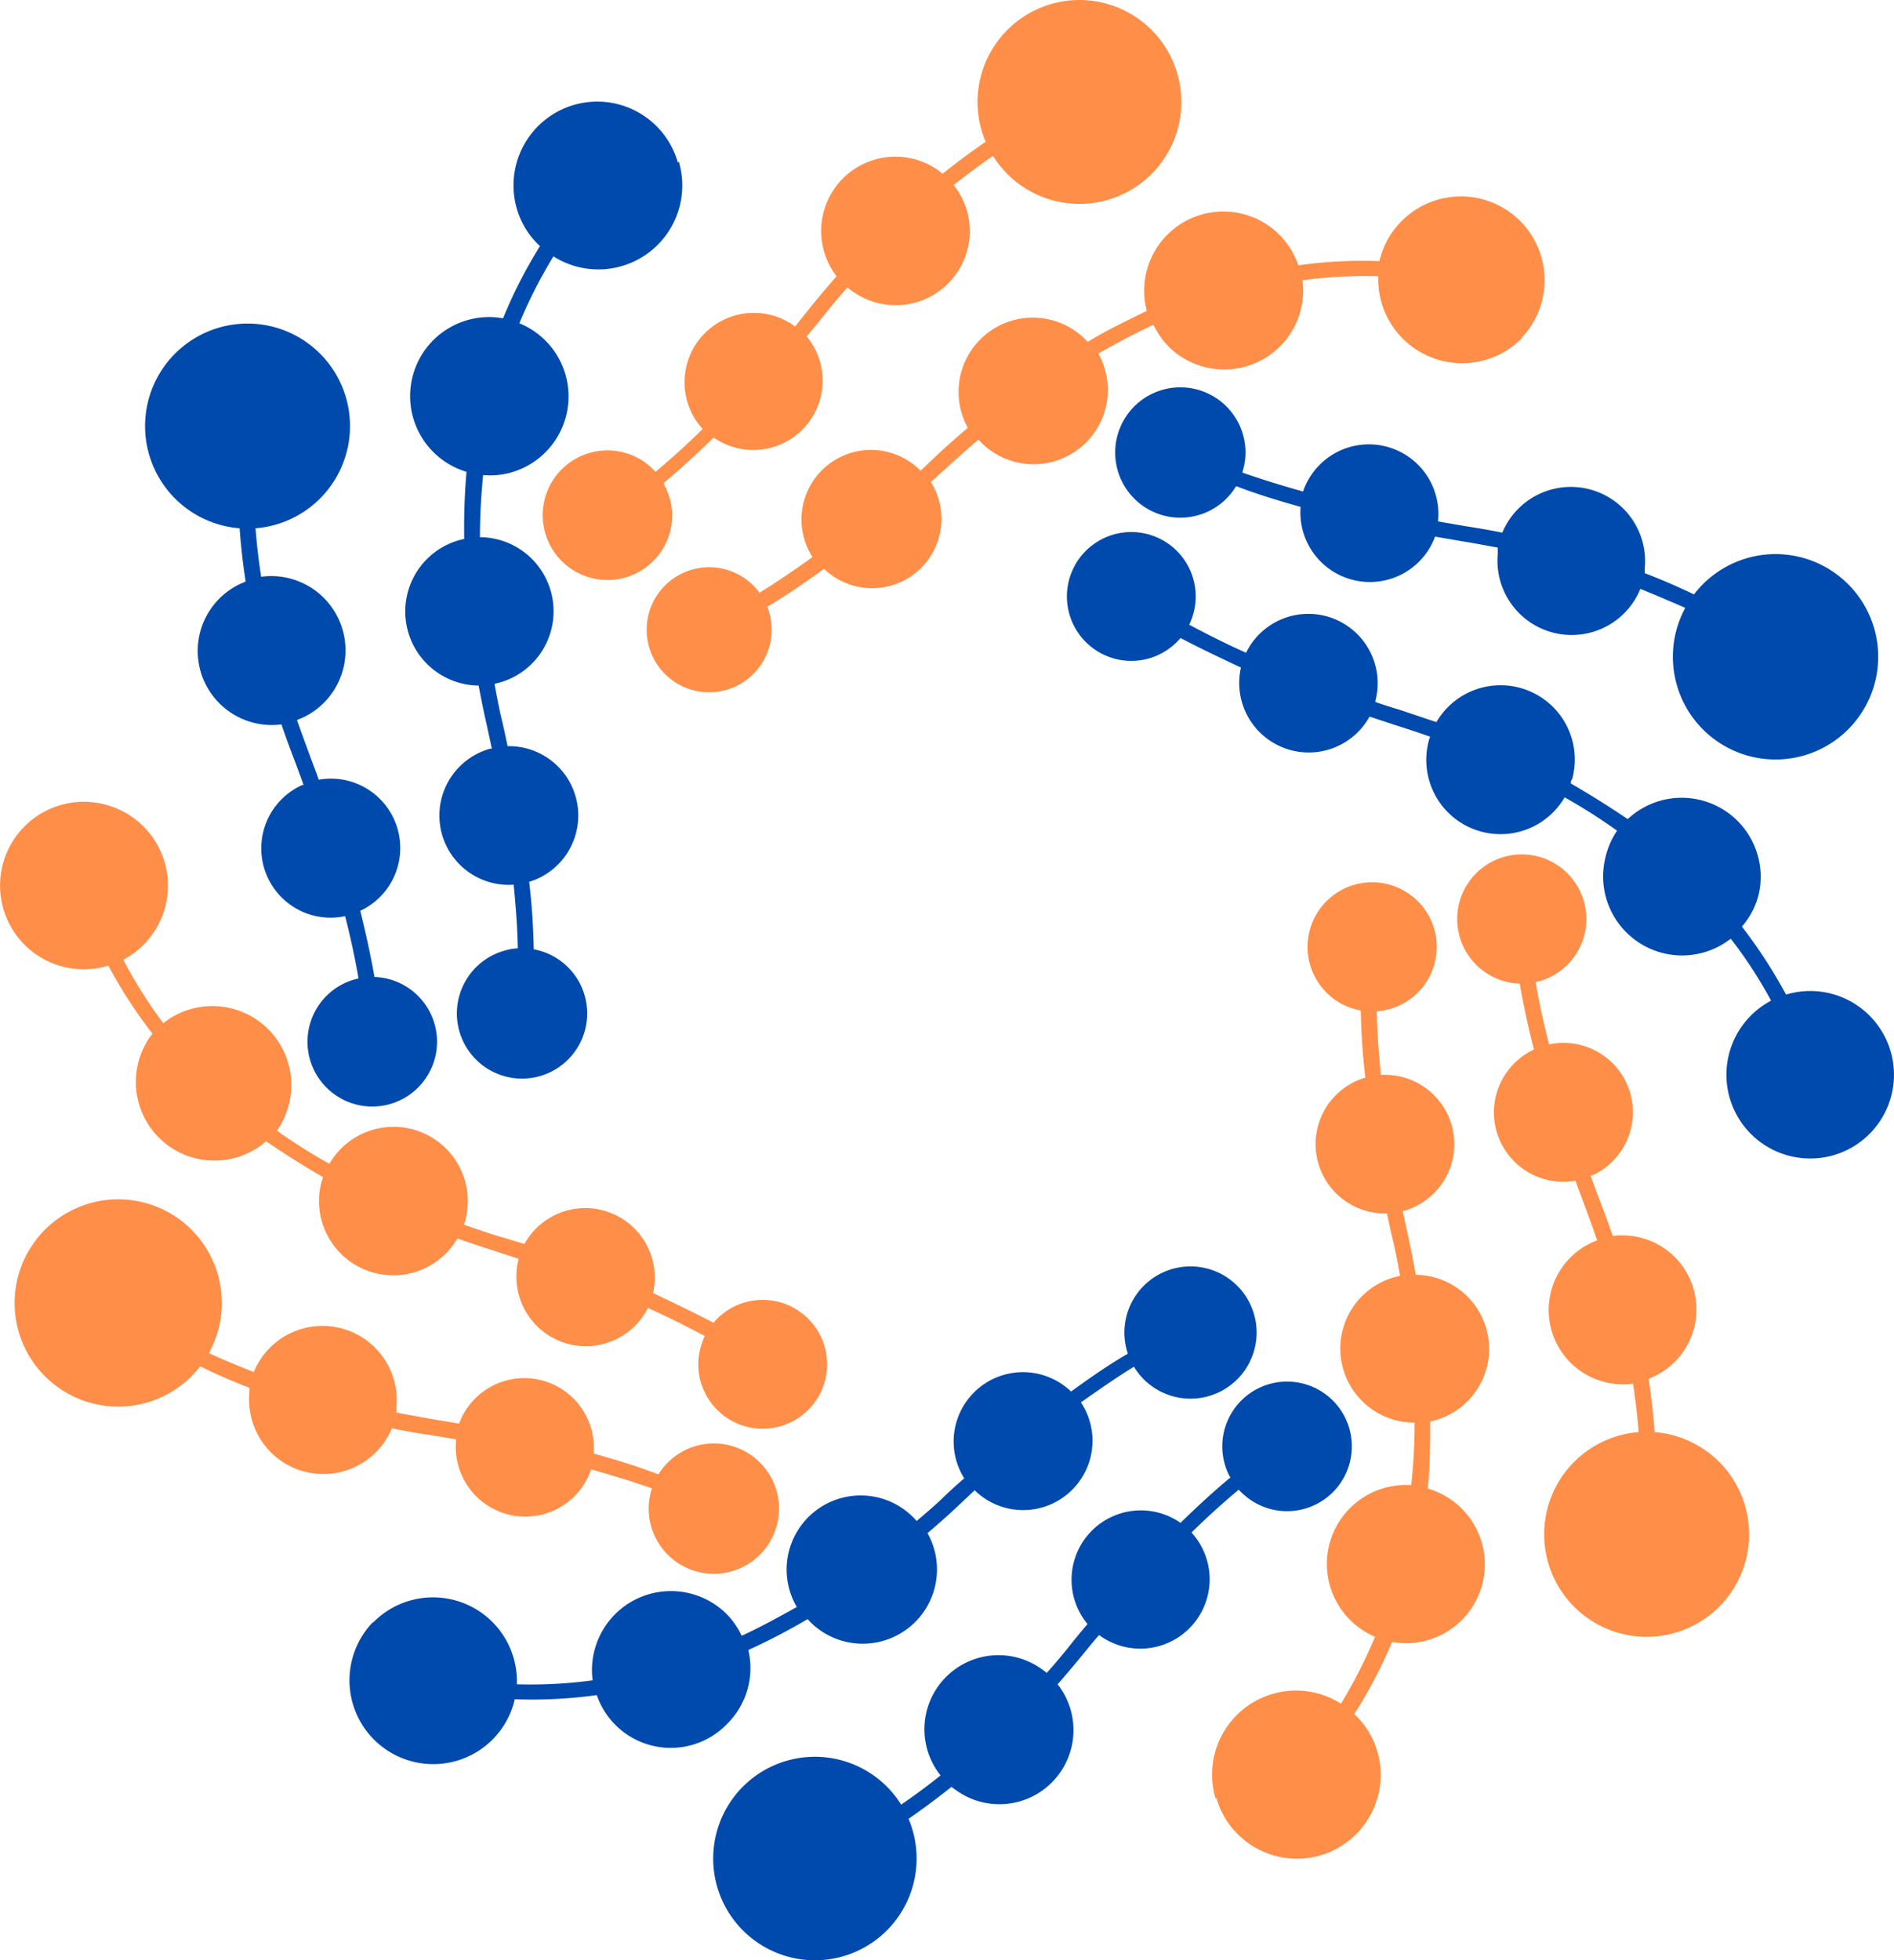
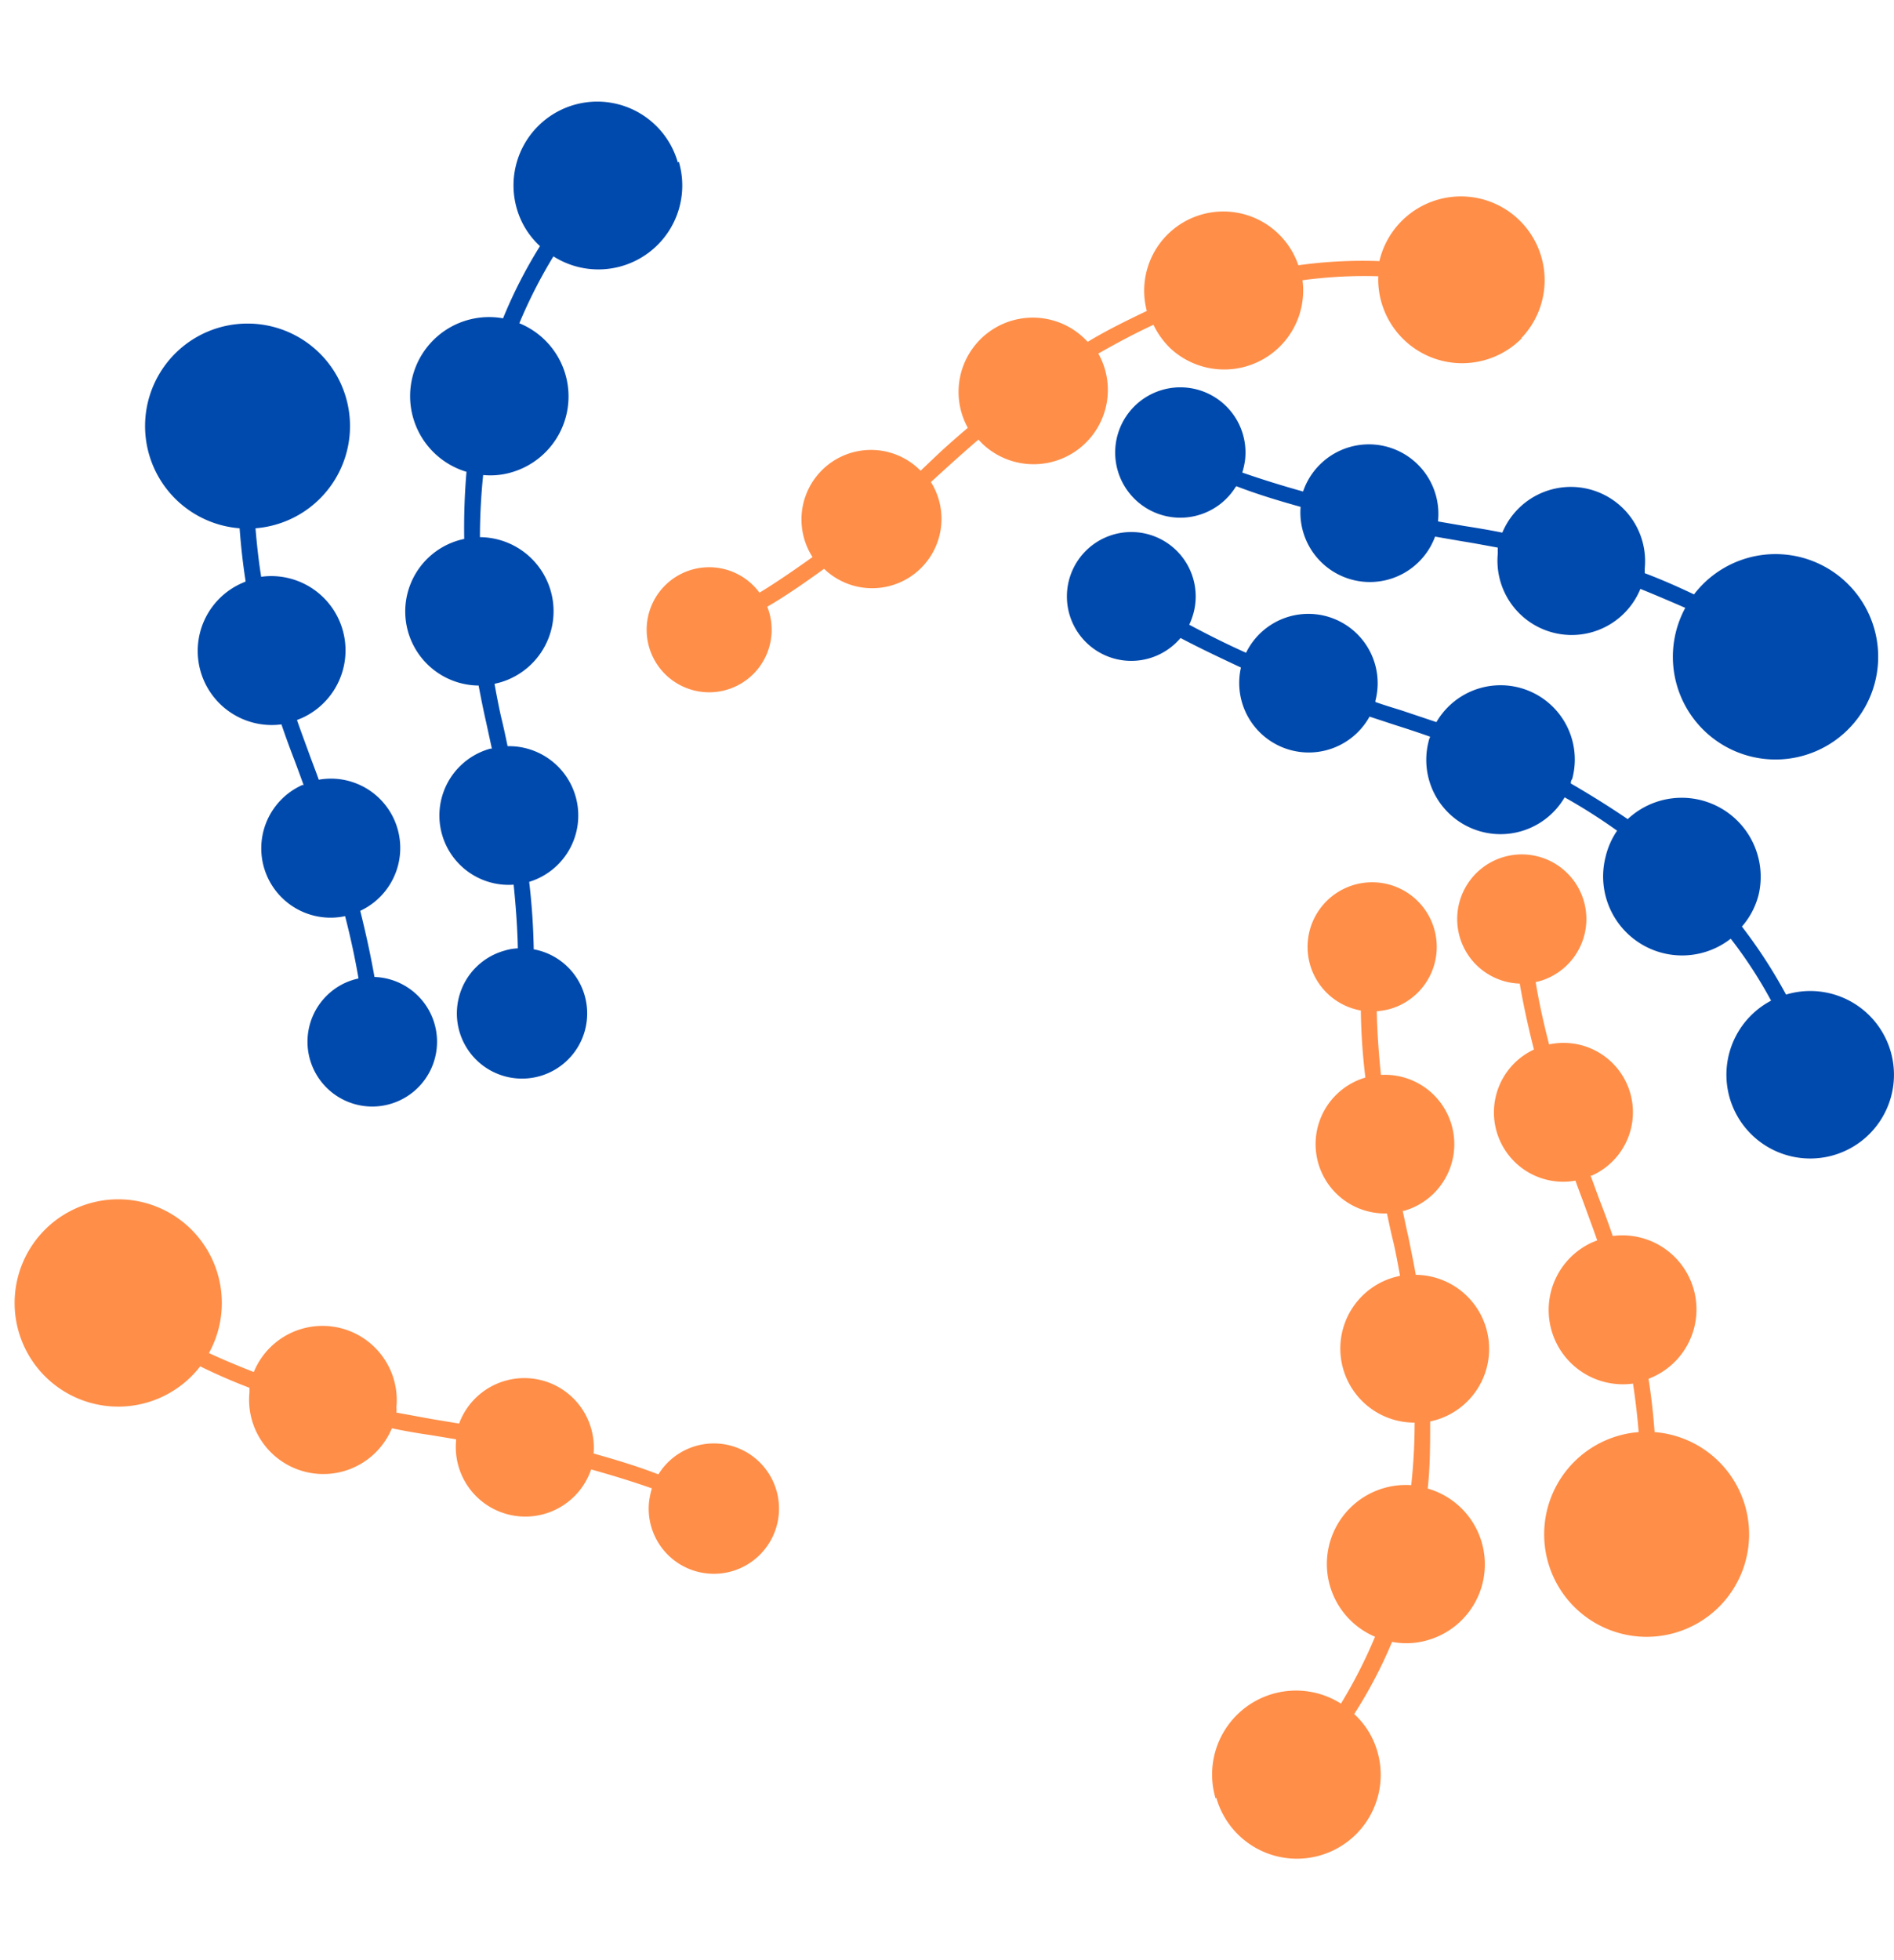
<svg xmlns="http://www.w3.org/2000/svg" viewBox="0 0 100 103.46">
  <defs>
    <style>.cls-1{fill:none;}.cls-2{clip-path:url(#clip-path);}.cls-3{fill:#ff8e48;}.cls-4{fill:#004aad;}.cls-5{clip-path:url(#clip-path-2);}</style>
    <clipPath id="clip-path" transform="translate(-0.49 -0.77)">
      <rect class="cls-1" x="28.54" width="34.67" height="31.65" />
    </clipPath>
    <clipPath id="clip-path-2" transform="translate(-0.49 -0.77)">
      <rect class="cls-1" y="42.31" width="44.54" height="34.67" />
    </clipPath>
  </defs>
  <g id="Слой_2" data-name="Слой 2">
    <g id="Слой_1-2" data-name="Слой 1">
      <g class="cls-2">
-         <path class="cls-3" d="M35.53,26.26c.86-.72,1.73-1.51,2.64-2.4a3.66,3.66,0,0,0,4.91-5.34c.32-.37.63-.75.94-1.14s.81-1,1.22-1.44a1.3,1.3,0,0,0,.23.18,3.91,3.91,0,0,0,5.37-5.59C51.53,10,52.22,9.47,52.92,9a5.38,5.38,0,1,0-.39-.75c-.76.53-1.52,1.08-2.27,1.69l-.2-.16a3.92,3.92,0,0,0-5.4,5.57c-.43.49-.86,1-1.28,1.51L42.47,18h0a3.66,3.66,0,0,0-4.88,5.41c-.85.84-1.69,1.59-2.49,2.26a4.88,4.88,0,0,0-.53-.48,3.42,3.42,0,1,0,.76,4.78v0a3.36,3.36,0,0,0,.24-3.59" transform="translate(-0.49 -0.77)" />
-       </g>
+         </g>
      <path class="cls-3" d="M80.8,18.63a4.42,4.42,0,1,0-7.48-4.08,24.52,24.52,0,0,0-4.28.22,4.18,4.18,0,0,0-8,2.41c-1,.48-2.08,1-3.12,1.63l-.18-.18a3.92,3.92,0,0,0-6.15,4.72c-.5.42-1,.86-1.49,1.31l-1,.95-.1-.09a3.67,3.67,0,0,0-5.61,4.65c-1,.71-1.9,1.33-2.8,1.88a3.3,3.3,0,1,0,.41.74c1-.58,1.94-1.24,3-2a3.66,3.66,0,0,0,5.64-4.58l1.1-1c.47-.42.94-.84,1.41-1.24l.2.21a3.92,3.92,0,0,0,6.13-4.75c1-.57,1.94-1.07,2.91-1.52a4.38,4.38,0,0,0,.87,1.22,4.17,4.17,0,0,0,7-3.57,24.33,24.33,0,0,1,4-.21,4.43,4.43,0,0,0,7.6,3.25" transform="translate(-0.49 -0.77)" />
      <path class="cls-4" d="M65.77,26.43c1,.39,2.17.75,3.39,1.09a3.67,3.67,0,0,0,7.1,1.57l1.45.25c.63.1,1.25.22,1.86.33V30a3.92,3.92,0,0,0,7.53,1.85c.82.33,1.61.67,2.37,1a5.42,5.42,0,1,0,.46-.71c-.84-.4-1.7-.78-2.6-1.12v-.25a3.92,3.92,0,0,0-7.52-1.89c-.64-.13-1.29-.24-2-.35l-1.39-.24v-.07a3.67,3.67,0,0,0-7.13-1.51c-1.15-.32-2.23-.66-3.21-1a4,4,0,0,0,.15-.69,3.44,3.44,0,1,0-.5,1.45" transform="translate(-0.49 -0.77)" />
      <path class="cls-4" d="M95,61.78a4.42,4.42,0,1,0-.21-8.52,26.57,26.57,0,0,0-2.33-3.59A4.08,4.08,0,0,0,93.34,48a4.17,4.17,0,0,0-6.91-4c-1-.68-2-1.3-3-1.88a.32.32,0,0,1,.07-.24,3.92,3.92,0,0,0-7.17-3l-1.88-.63c-.46-.14-.91-.28-1.34-.43v-.07a3.66,3.66,0,0,0-6.83-2.53c-1.1-.49-2.1-1-3-1.48a3.81,3.81,0,0,0,.24-.67,3.4,3.4,0,1,0-.7,1.37c1,.53,2,1,3.19,1.56a3.67,3.67,0,0,0,6.79,2.59l1.4.46q.92.29,1.8.6a1.31,1.31,0,0,0-.09.28,3.92,3.92,0,0,0,7.19,2.92,29.84,29.84,0,0,1,2.77,1.76A4.12,4.12,0,0,0,85.26,46a4.17,4.17,0,0,0,6.61,4.31A23.51,23.51,0,0,1,94,53.58a4.42,4.42,0,0,0,1,8.2" transform="translate(-0.49 -0.77)" />
      <path class="cls-3" d="M80.73,52.68q.28,1.64.75,3.48a3.66,3.66,0,0,0,2.19,6.92c.16.45.34.91.51,1.38s.44,1.19.64,1.77l-.27.11a3.92,3.92,0,0,0,2.16,7.45c.13.86.23,1.72.3,2.56a5.41,5.41,0,1,0,.84,0c-.07-.93-.17-1.86-.32-2.81l.23-.1A3.91,3.91,0,0,0,85.64,66c-.21-.62-.44-1.24-.68-1.86-.17-.45-.33-.89-.49-1.33h.07a3.66,3.66,0,0,0-2.26-6.92c-.3-1.16-.54-2.25-.71-3.29a3.09,3.09,0,0,0,.67-.22,3.41,3.41,0,1,0-1.51.3" transform="translate(-0.49 -0.77)" />
      <path class="cls-3" d="M64.71,95.65a4.42,4.42,0,1,0,8.51-2.42,4.3,4.3,0,0,0-1.23-2,24.68,24.68,0,0,0,2-3.81,4,4,0,0,0,1.88-.09,4.16,4.16,0,0,0,0-8C76,78.17,76,77,76,75.79l.24-.06a3.91,3.91,0,0,0-1-7.68c-.11-.64-.25-1.29-.39-2-.11-.46-.2-.92-.3-1.38h.08A3.66,3.66,0,0,0,73.4,57.5c-.12-1.19-.2-2.31-.22-3.36a4.1,4.1,0,0,0,.7-.12,3.41,3.41,0,1,0-1.54.08,32.38,32.38,0,0,0,.24,3.54,3.66,3.66,0,0,0,1.14,7.17c.1.47.21,1,.32,1.44s.26,1.24.37,1.85l-.28.07a3.91,3.91,0,0,0,1.05,7.68,30.41,30.41,0,0,1-.18,3.3,4.17,4.17,0,0,0-1.91,8,26,26,0,0,1-1.8,3.53,4.43,4.43,0,0,0-6.62,5" transform="translate(-0.49 -0.77)" />
-       <path class="cls-4" d="M65.46,78.74c-.86.71-1.73,1.51-2.64,2.4a3.66,3.66,0,0,0-4.91,5.34c-.32.37-.63.75-.94,1.14s-.81,1-1.22,1.44a1.3,1.3,0,0,0-.23-.18,3.91,3.91,0,0,0-5.37,5.59c-.69.55-1.38,1.06-2.08,1.54a5.37,5.37,0,1,0,.39.75c.76-.53,1.52-1.09,2.27-1.69a1,1,0,0,0,.2.15,3.91,3.91,0,0,0,5.4-5.56c.43-.49.86-1,1.28-1.51s.6-.74.91-1.09h0a3.66,3.66,0,0,0,4.88-5.41c.85-.84,1.69-1.59,2.49-2.26a4,4,0,0,0,.53.47,3.42,3.42,0,1,0-1-1.16" transform="translate(-0.49 -0.77)" />
-       <path class="cls-4" d="M20.19,86.37a4.42,4.42,0,0,0,6.35,6.16h0a4.43,4.43,0,0,0,1.13-2.08A25,25,0,0,0,32,90.23a4.13,4.13,0,0,0,6.9,1.5A4.14,4.14,0,0,0,40,87.85a33.16,33.16,0,0,0,3.13-1.63l.17.18a3.92,3.92,0,0,0,6.16-4.72c.5-.42,1-.86,1.49-1.32l1-.94h0a3.66,3.66,0,0,0,5.61-4.64c1-.7,1.9-1.33,2.8-1.88a3.49,3.49,0,1,0-.32-.69c-1,.58-1.94,1.23-3,2a3.66,3.66,0,0,0-5.64,4.58c-.36.31-.73.64-1.1,1s-.94.85-1.41,1.25c-.07-.07-.13-.15-.2-.21a3.91,3.91,0,0,0-6.13,4.75c-1,.56-1.94,1.07-2.91,1.52a4.06,4.06,0,0,0-.87-1.22,4.17,4.17,0,0,0-7,3.57,24.33,24.33,0,0,1-4,.21,4.43,4.43,0,0,0-7.6-3.25" transform="translate(-0.49 -0.77)" />
      <path class="cls-3" d="M35.22,78.57c-1-.39-2.17-.75-3.39-1.09a3.67,3.67,0,0,0-7.1-1.58l-1.45-.24-1.86-.34a1.31,1.31,0,0,0,0-.28,3.92,3.92,0,0,0-7.53-1.86c-.82-.32-1.61-.65-2.37-1a5.47,5.47,0,1,0-.46.7c.84.41,1.7.79,2.6,1.13v.25a3.92,3.92,0,0,0,7.52,1.89c.64.13,1.29.25,2,.35l1.39.23v.08a3.67,3.67,0,0,0,7.13,1.51c1.15.32,2.22.65,3.21,1a4.15,4.15,0,0,0-.15.7,3.44,3.44,0,1,0,.5-1.45" transform="translate(-0.49 -0.77)" />
      <g class="cls-5">
-         <path class="cls-3" d="M6,43.22a4.42,4.42,0,1,0,.21,8.51,24.77,24.77,0,0,0,2.33,3.59,4.15,4.15,0,0,0,6,5.68q1.46,1,3,1.89a1.09,1.09,0,0,1-.07.24,3.92,3.92,0,0,0,7.17,3c.62.22,1.24.43,1.88.63l1.34.44v.07a3.67,3.67,0,0,0,6.84,2.53c1.1.49,2.1,1,3,1.48a3.81,3.81,0,0,0-.24.67,3.4,3.4,0,1,0,.7-1.37c-1-.53-2-1-3.19-1.57a3.67,3.67,0,0,0-6.79-2.59L26.78,66q-.91-.28-1.8-.6a1.31,1.31,0,0,0,.09-.28,3.92,3.92,0,0,0-7.19-2.93,29.79,29.79,0,0,1-2.77-1.75,4.17,4.17,0,0,0-6-5.67A24.81,24.81,0,0,1,7,51.42a4.42,4.42,0,0,0-1-8.2" transform="translate(-0.49 -0.77)" />
-       </g>
+         </g>
      <path class="cls-4" d="M20.26,52.32q-.29-1.64-.75-3.48a3.66,3.66,0,0,0-2.19-6.92c-.16-.46-.34-.91-.51-1.38s-.44-1.19-.64-1.77l.27-.11a3.92,3.92,0,0,0-2.16-7.45c-.14-.87-.23-1.72-.3-2.56a5.41,5.41,0,1,0-.84,0c.07.92.17,1.86.32,2.81l-.23.1A3.91,3.91,0,0,0,15.35,39c.21.62.44,1.25.68,1.87.17.45.33.89.49,1.33h-.07a3.66,3.66,0,0,0,2.26,6.92c.3,1.16.53,2.25.71,3.29a3.37,3.37,0,0,0-.68.22,3.42,3.42,0,1,0,1.52-.3" transform="translate(-0.49 -0.77)" />
      <path class="cls-4" d="M36.28,9.35a4.42,4.42,0,1,0-8.51,2.41,4.3,4.3,0,0,0,1.23,2,24.87,24.87,0,0,0-1.95,3.81,4.17,4.17,0,0,0-1.93,8.1A34.89,34.89,0,0,0,25,29.21l-.24.06a3.91,3.91,0,0,0,1,7.68c.12.64.25,1.29.4,1.95l.3,1.38h-.08a3.66,3.66,0,0,0,1.23,7.18c.12,1.19.2,2.31.22,3.36a2.78,2.78,0,0,0-.7.12,3.44,3.44,0,1,0,1.54-.07,35.46,35.46,0,0,0-.24-3.56,3.66,3.66,0,0,0-1.14-7.16c-.1-.48-.21-1-.32-1.45s-.26-1.23-.37-1.84l.28-.07a3.91,3.91,0,0,0-1.05-7.67A32.6,32.6,0,0,1,26,25.84a3.94,3.94,0,0,0,1.49-.14,4.17,4.17,0,0,0,.42-7.87,26,26,0,0,1,1.8-3.53,4.43,4.43,0,0,0,6.62-5" transform="translate(-0.49 -0.77)" />
    </g>
  </g>
</svg>